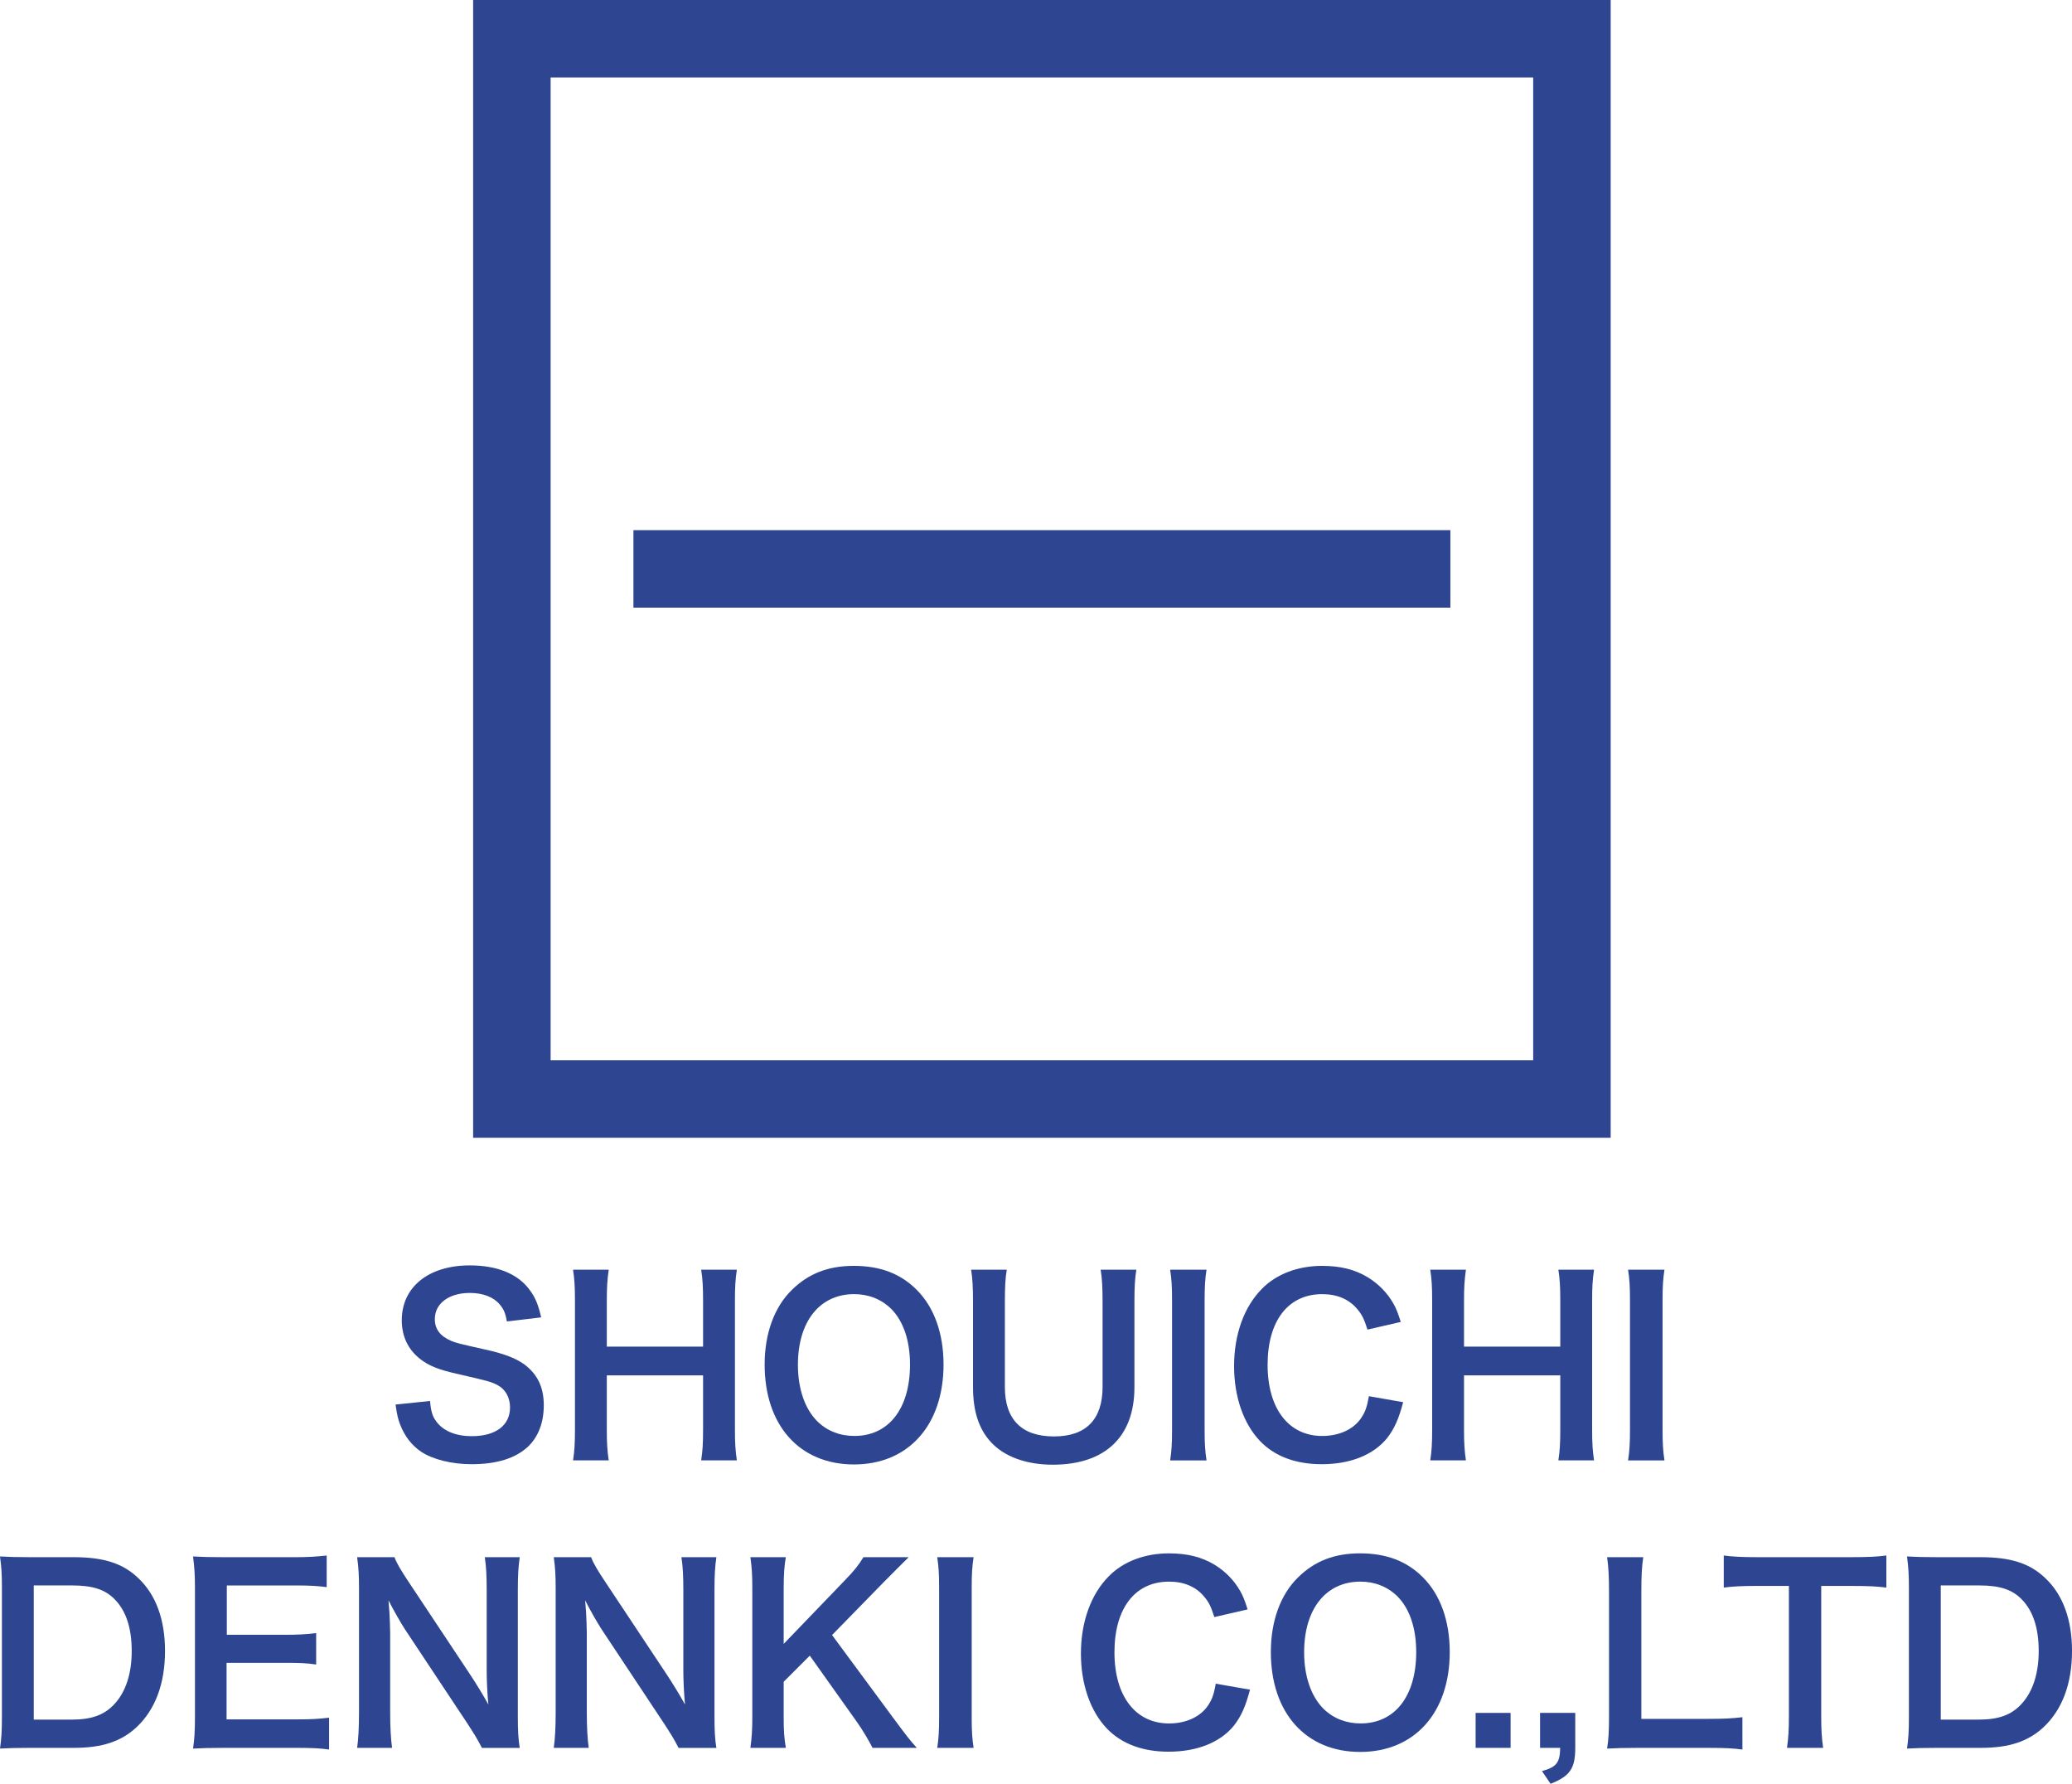
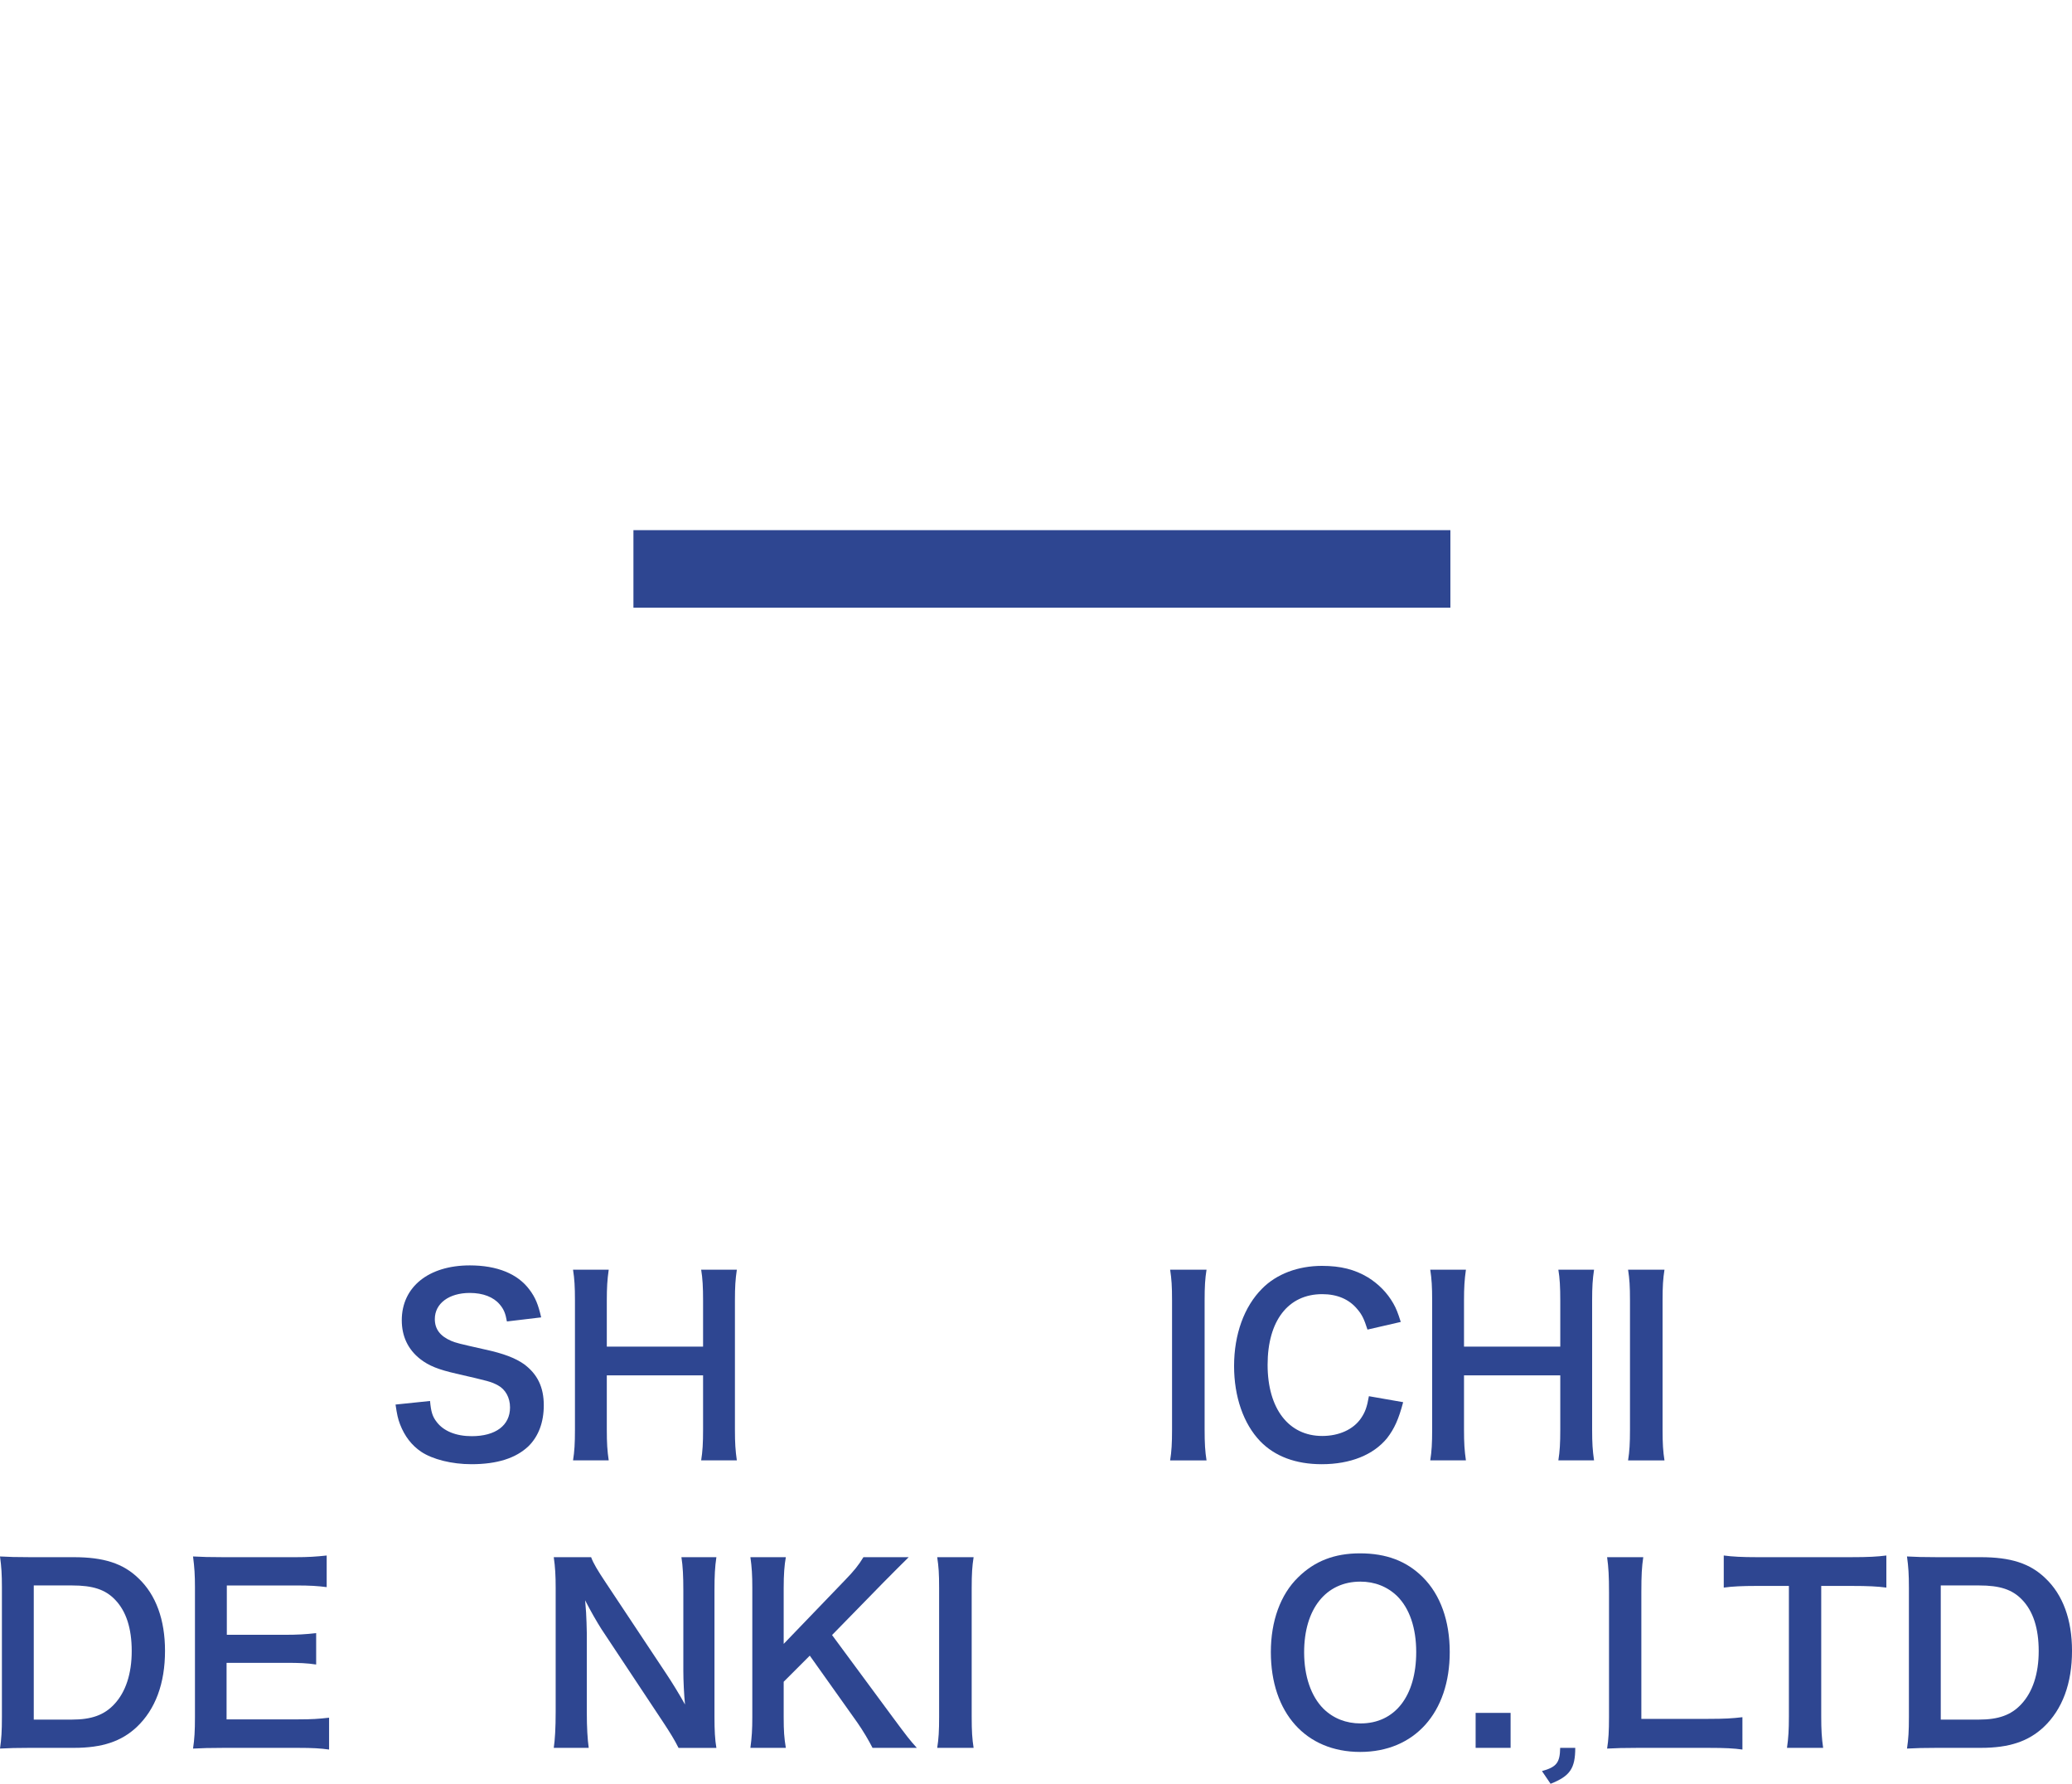
<svg xmlns="http://www.w3.org/2000/svg" version="1.1" id="レイヤー_1" x="0px" y="0px" width="347.599px" height="299.177px" viewBox="0 -4 347.599 299.177" enable-background="new 0 -4 347.599 299.177" xml:space="preserve">
-   <rect x="85.872" y="2.5" fill="none" stroke="#2E4691" stroke-width="13" stroke-miterlimit="10" width="177.836" height="177.833" />
  <line fill="none" stroke="#2E4691" stroke-width="13" stroke-miterlimit="10" x1="106.265" y1="91.417" x2="243.316" y2="91.417" />
  <g>
    <path fill="#2E4691" d="M72.144,230.972c0.161,1.809,0.402,2.611,1.125,3.535c1.165,1.527,3.254,2.369,5.866,2.369   c4.018,0,6.428-1.808,6.428-4.819c0-1.647-0.763-3.015-2.009-3.696c-1.205-0.645-1.446-0.684-6.991-1.969   c-3.013-0.684-4.62-1.326-6.065-2.451c-2.05-1.605-3.095-3.816-3.095-6.509c0-5.584,4.5-9.2,11.41-9.2   c4.58,0,8.035,1.406,10.004,4.059c1.004,1.326,1.486,2.53,1.97,4.66l-5.746,0.684c-0.241-1.366-0.522-2.049-1.205-2.854   c-1.044-1.244-2.812-1.929-5.022-1.929c-3.496,0-5.866,1.769-5.866,4.38c0,1.688,0.885,2.854,2.732,3.656   c0.884,0.361,1.205,0.441,5.665,1.445c3.174,0.684,5.102,1.447,6.548,2.451c2.29,1.688,3.335,3.896,3.335,6.909   c0,2.853-0.884,5.183-2.531,6.83c-2.129,2.05-5.303,3.054-9.602,3.054c-3.294,0-6.509-0.804-8.438-2.088   c-1.606-1.086-2.771-2.613-3.535-4.58c-0.362-0.926-0.522-1.688-0.764-3.336L72.144,230.972z" />
    <path fill="#2E4691" d="M123.612,208.955c-0.24,1.647-0.32,2.854-0.32,5.144v21.655c0,2.33,0.081,3.494,0.32,5.183h-5.985   c0.241-1.567,0.321-2.812,0.321-5.183v-9.08h-16.15v9.08c0,2.33,0.08,3.535,0.321,5.183h-5.986   c0.241-1.526,0.321-2.812,0.321-5.183v-21.615c0-2.37-0.08-3.616-0.321-5.184h5.986c-0.241,1.688-0.321,3.014-0.321,5.144v7.754   h16.15v-7.714c0-2.29-0.08-3.736-0.321-5.184H123.612z" />
-     <path fill="#2E4691" d="M153.788,212.33c2.933,2.934,4.5,7.312,4.5,12.535c0,10.164-5.906,16.754-15.026,16.754   s-14.986-6.55-14.986-16.754c0-5.184,1.607-9.643,4.58-12.535c2.772-2.731,6.106-4.018,10.365-4.018   C147.641,208.312,151.056,209.598,153.788,212.33z M152.663,224.865c0-4.059-1.125-7.312-3.175-9.361   c-1.646-1.606-3.775-2.451-6.187-2.451c-5.786,0-9.441,4.58-9.441,11.854c0,4.018,1.165,7.393,3.255,9.48   c1.646,1.607,3.775,2.451,6.227,2.451C149.087,236.837,152.663,232.257,152.663,224.865z" />
-     <path fill="#2E4691" d="M190.633,208.955c-0.241,1.486-0.321,2.934-0.321,5.465v14.263c0,8.315-4.941,12.978-13.701,12.978   c-4.459,0-8.154-1.367-10.364-3.777c-2.05-2.209-3.014-5.223-3.014-9.239V214.46c0-2.492-0.081-4.059-0.321-5.504h5.985   c-0.241,1.365-0.32,2.893-0.32,5.504v14.183c0,5.424,2.812,8.276,8.235,8.276c5.384,0,8.156-2.854,8.156-8.316V214.46   c0-2.571-0.08-4.019-0.321-5.504h5.986V208.955z" />
    <path fill="#2E4691" d="M202.408,208.955c-0.24,1.526-0.321,2.771-0.321,5.184v21.615c0,2.369,0.081,3.654,0.321,5.183h-6.106   c0.241-1.526,0.321-2.812,0.321-5.183v-21.615c0-2.491-0.08-3.576-0.321-5.184H202.408z" />
    <path fill="#2E4691" d="M235.394,231.173c-0.764,2.893-1.486,4.459-2.691,6.025c-2.29,2.812-6.146,4.379-10.969,4.379   c-4.38,0-7.875-1.326-10.324-3.856c-2.812-2.933-4.381-7.474-4.381-12.615c0-5.304,1.688-9.964,4.701-12.978   c2.41-2.451,6.026-3.815,10.044-3.815c3.135,0,5.504,0.603,7.714,1.929c1.809,1.125,3.255,2.61,4.26,4.379   c0.481,0.844,0.764,1.566,1.245,3.094L229.408,219c-0.562-1.768-0.926-2.531-1.729-3.455c-1.366-1.646-3.375-2.49-5.866-2.49   c-5.705,0-9.16,4.46-9.16,11.854c0,7.352,3.535,11.932,9.16,11.932c2.812,0,5.224-1.084,6.51-2.973   c0.683-1.006,1.004-1.85,1.324-3.697L235.394,231.173z" />
    <path fill="#2E4691" d="M267.417,208.955c-0.241,1.647-0.321,2.854-0.321,5.144v21.655c0,2.33,0.08,3.494,0.321,5.183h-5.986   c0.241-1.567,0.321-2.812,0.321-5.183v-9.08h-16.15v9.08c0,2.33,0.08,3.535,0.321,5.183h-5.986   c0.241-1.526,0.321-2.812,0.321-5.183v-21.615c0-2.37-0.08-3.616-0.321-5.184h5.986c-0.241,1.688-0.321,3.014-0.321,5.144v7.754   h16.15v-7.714c0-2.29-0.08-3.736-0.321-5.184H267.417z" />
    <path fill="#2E4691" d="M279.232,208.955c-0.239,1.526-0.32,2.771-0.32,5.184v21.615c0,2.369,0.081,3.654,0.32,5.183h-6.105   c0.241-1.526,0.32-2.812,0.32-5.183v-21.615c0-2.491-0.079-3.576-0.32-5.184H279.232z" />
    <path fill="#2E4691" d="M0.321,262.274c0-2.25-0.079-3.455-0.32-5.224c1.606,0.08,2.57,0.121,5.103,0.121h7.272   c5.021,0,8.275,1.043,10.848,3.535c2.933,2.771,4.459,6.949,4.459,12.174c0,5.463-1.606,9.803-4.741,12.775   c-2.57,2.41-5.786,3.495-10.525,3.495H5.103c-2.451,0-3.456,0.04-5.103,0.12c0.241-1.646,0.32-2.893,0.32-5.303V262.274z    M12.053,284.412c3.294,0,5.424-0.765,7.111-2.572c1.929-2.049,2.933-5.143,2.933-8.918c0-3.816-0.924-6.67-2.771-8.598   c-1.647-1.729-3.736-2.412-7.231-2.412H5.665v22.5H12.053z" />
    <path fill="#2E4691" d="M55.206,289.434c-1.446-0.201-2.732-0.281-5.184-0.281H37.488c-2.41,0-3.495,0.04-5.103,0.12   c0.241-1.607,0.321-2.934,0.321-5.303v-21.736c0-2.089-0.08-3.294-0.321-5.184c1.607,0.082,2.652,0.121,5.103,0.121h12.134   c2.009,0,3.334-0.08,5.183-0.28v5.303c-1.527-0.2-2.812-0.28-5.183-0.28h-11.57v8.275h9.763c2.089,0,3.455-0.08,5.224-0.281v5.264   c-1.647-0.24-2.732-0.28-5.224-0.28H38.01v9.481h12.053c2.25,0,3.415-0.08,5.144-0.281V289.434z" />
-     <path fill="#2E4691" d="M80.841,289.152c-0.683-1.365-1.406-2.531-2.571-4.299l-10.366-15.629   c-0.763-1.205-1.768-2.934-2.731-4.821c0.04,0.562,0.04,0.562,0.161,2.05c0.04,0.764,0.121,2.57,0.121,3.494v13.18   c0,2.69,0.121,4.58,0.32,6.025h-5.865c0.2-1.326,0.32-3.335,0.32-6.066v-20.73c0-2.089-0.08-3.535-0.32-5.184h6.268   c0.361,1.004,1.084,2.209,2.451,4.26l10.165,15.307c0.964,1.446,2.25,3.536,3.134,5.143c-0.161-1.565-0.281-3.978-0.281-5.664   v-13.5c0-2.369-0.08-4.018-0.32-5.543h5.865c-0.24,1.605-0.32,3.094-0.32,5.543v21.254c0,2.25,0.08,3.777,0.32,5.184h-6.35V289.152   z" />
    <path fill="#2E4691" d="M113.83,289.152c-0.684-1.365-1.406-2.531-2.571-4.299l-10.366-15.629   c-0.763-1.205-1.768-2.934-2.731-4.821c0.04,0.562,0.04,0.562,0.16,2.05c0.04,0.764,0.121,2.57,0.121,3.494v13.18   c0,2.69,0.121,4.58,0.321,6.025h-5.866c0.201-1.326,0.321-3.335,0.321-6.066v-20.73c0-2.089-0.08-3.535-0.321-5.184h6.269   c0.36,1.004,1.084,2.209,2.451,4.26l10.165,15.307c0.964,1.446,2.25,3.536,3.134,5.143c-0.161-1.565-0.281-3.978-0.281-5.664v-13.5   c0-2.369-0.08-4.018-0.321-5.543h5.866c-0.241,1.605-0.321,3.094-0.321,5.543v21.254c0,2.25,0.08,3.777,0.321,5.184h-6.35V289.152z   " />
    <path fill="#2E4691" d="M149.791,284.05c2.411,3.254,2.853,3.816,4.018,5.103h-7.433c-0.604-1.206-1.607-2.894-2.531-4.219   l-7.995-11.249l-4.379,4.379v5.906c0,2.369,0.081,3.494,0.362,5.183h-5.946c0.241-1.81,0.321-3.054,0.321-5.183v-21.615   c0-2.17-0.08-3.495-0.321-5.184h5.946c-0.241,1.326-0.362,2.894-0.362,5.184v9.361l10.245-10.647   c1.567-1.606,2.33-2.571,3.134-3.896h7.593c-1.165,1.164-2.49,2.449-4.259,4.259l-8.598,8.798L149.791,284.05z" />
    <path fill="#2E4691" d="M163.333,257.171c-0.241,1.527-0.322,2.771-0.322,5.184v21.615c0,2.369,0.081,3.654,0.322,5.183h-6.107   c0.241-1.526,0.321-2.812,0.321-5.183v-21.615c0-2.49-0.08-3.576-0.321-5.184H163.333z" />
-     <path fill="#2E4691" d="M209.7,279.39c-0.765,2.893-1.487,4.459-2.692,6.025c-2.29,2.812-6.146,4.379-10.968,4.379   c-4.38,0-7.875-1.326-10.325-3.856c-2.812-2.933-4.38-7.474-4.38-12.614c0-5.304,1.688-9.965,4.701-12.978   c2.409-2.451,6.025-3.815,10.044-3.815c3.134,0,5.504,0.602,7.714,1.928c1.808,1.125,3.254,2.61,4.259,4.379   c0.482,0.845,0.764,1.566,1.245,3.094l-5.584,1.285c-0.562-1.768-0.925-2.53-1.729-3.454c-1.365-1.647-3.375-2.491-5.865-2.491   c-5.705,0-9.16,4.46-9.16,11.854c0,7.352,3.535,11.932,9.16,11.932c2.812,0,5.223-1.084,6.509-2.973   c0.683-1.006,1.004-1.85,1.326-3.696L209.7,279.39z" />
    <path fill="#2E4691" d="M238.709,260.546c2.933,2.934,4.499,7.312,4.499,12.535c0,10.164-5.905,16.754-15.025,16.754   s-14.986-6.549-14.986-16.754c0-5.184,1.607-9.643,4.58-12.535c2.772-2.731,6.107-4.018,10.366-4.018   C232.562,256.529,235.977,257.814,238.709,260.546z M237.584,273.082c0-4.059-1.125-7.312-3.174-9.36   c-1.647-1.606-3.777-2.451-6.188-2.451c-5.785,0-9.441,4.58-9.441,11.853c0,4.019,1.165,7.393,3.255,9.481   c1.646,1.606,3.775,2.45,6.228,2.45C234.008,285.054,237.584,280.474,237.584,273.082z" />
    <path fill="#2E4691" d="M247.552,289.152v-5.865h5.865v5.865H247.552z" />
-     <path fill="#2E4691" d="M264.265,289.152c0,3.455-0.884,4.74-4.138,6.025l-1.446-2.129c2.45-0.684,3.013-1.406,3.053-3.896h-3.374   v-5.865h5.905V289.152z" />
+     <path fill="#2E4691" d="M264.265,289.152c0,3.455-0.884,4.74-4.138,6.025l-1.446-2.129c2.45-0.684,3.013-1.406,3.053-3.896h-3.374   h5.905V289.152z" />
    <path fill="#2E4691" d="M292.309,289.434c-1.446-0.201-2.853-0.281-5.705-0.281h-11.892c-2.25,0-3.656,0.04-5.104,0.12   c0.241-1.486,0.321-2.973,0.321-5.303v-20.852c0-2.773-0.08-4.22-0.321-5.947h6.066c-0.241,1.647-0.321,2.974-0.321,5.906v21.213   h11.249c2.732,0,4.02-0.08,5.705-0.281L292.309,289.434L292.309,289.434z" />
    <path fill="#2E4691" d="M305.53,283.929c0,2.17,0.081,3.576,0.321,5.224h-6.065c0.24-1.688,0.32-3.054,0.32-5.224v-21.936h-5.424   c-2.37,0-4.098,0.08-5.504,0.28v-5.384c1.446,0.199,3.174,0.281,5.464,0.281h15.91c2.893,0,4.379-0.082,5.905-0.281v5.384   c-1.486-0.2-3.014-0.28-5.905-0.28h-5.022V283.929z" />
    <path fill="#2E4691" d="M320.238,262.274c0-2.25-0.08-3.455-0.321-5.224c1.607,0.08,2.571,0.121,5.104,0.121h7.271   c5.022,0,8.276,1.043,10.849,3.535c2.934,2.771,4.46,6.949,4.46,12.174c0,5.463-1.607,9.803-4.741,12.775   c-2.571,2.41-5.785,3.495-10.526,3.495h-7.312c-2.451,0-3.455,0.04-5.104,0.12c0.241-1.646,0.321-2.893,0.321-5.303V262.274   L320.238,262.274z M331.969,284.412c3.295,0,5.424-0.765,7.11-2.572c1.93-2.049,2.934-5.143,2.934-8.918   c0-3.816-0.924-6.67-2.771-8.598c-1.646-1.729-3.735-2.412-7.231-2.412h-6.429v22.5H331.969z" />
  </g>
</svg>